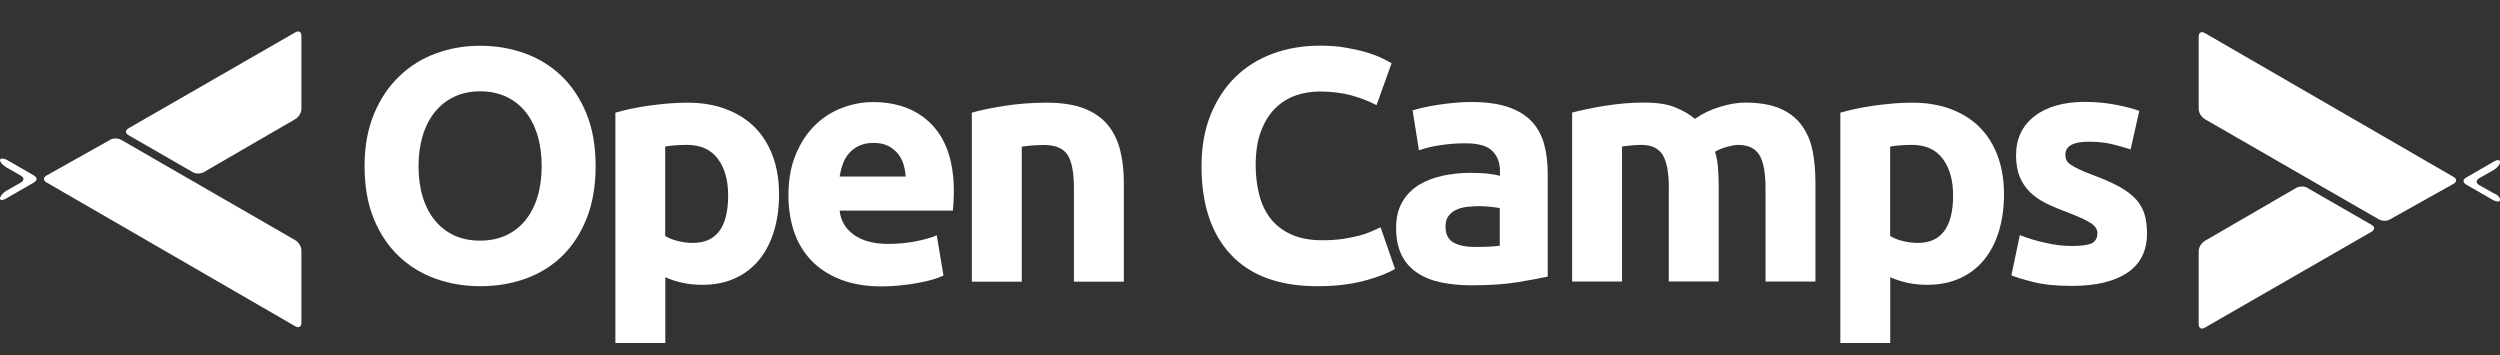
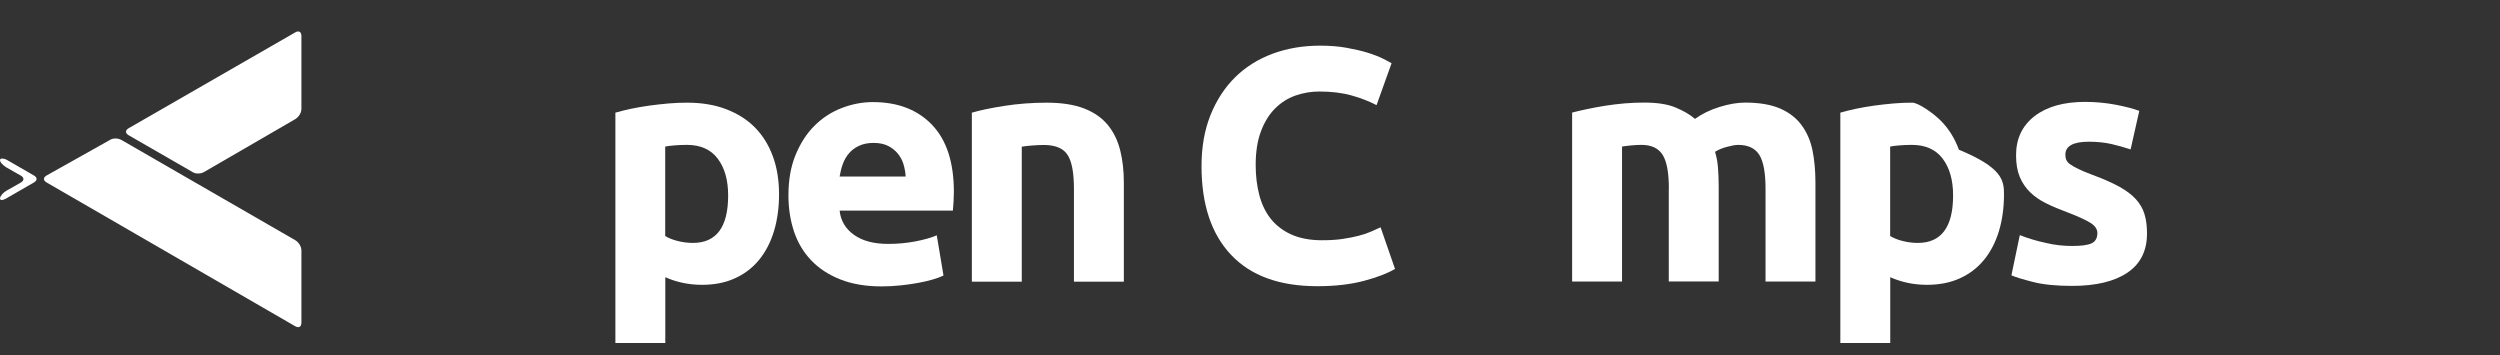
<svg xmlns="http://www.w3.org/2000/svg" version="1.1" id="DELETE_THIS_LAYER" x="0px" y="0px" viewBox="35.1 813.3 2529.7 359.2" enable-background="new 35.1 813.3 2529.7 359.2" xml:space="preserve" width="2529.7" height="359.2">
  <rect x="35.1" y="813.3" width="2529.7" height="359.2" fill="#333333" stroke="none" />
  <g>
    <path fill="#FFFFFF" d="M82.2,990.9c-3.5,2.1-3.5,4.9,0,7l251.6,145.5c3.5,2.1,6.3,0.7,6.3-3.5v-73.1c0-4.2-2.8-8.4-6.3-10.5 L158.1,955c-3.5-2.1-9.1-2.1-11.9,0L82.2,990.9z M35.1,975.4c0-2.1,2.8-2.1,6.3-0.7l28.1,16.2c3.5,2.1,3.5,4.9,0,7l-28.1,16.2 c-3.5,2.1-6.3,2.1-6.3,0s2.8-5.6,6.3-7.7l14.8-8.4c3.5-2.1,3.5-4.9,0-7l-14.8-8.4C37.9,980.3,35.1,977.5,35.1,975.4z M333.8,846.1 c3.5-2.1,6.3-0.7,6.3,3.5v73.8c0,4.2-2.8,8.4-6.3,10.5l-92.1,53.4c-3.5,2.1-9.1,2.1-11.9,0l-64.6-37.2c-3.5-2.1-3.5-4.9,0-7 L333.8,846.1z" />
-     <path fill="#FFFFFF" d="M637.8,981.4c0,20-3,37.5-9,52.7c-6,15.1-14.2,27.8-24.6,38c-10.4,10.2-22.8,17.9-37.1,23.1 c-14.3,5.2-29.8,7.7-46.2,7.7c-16,0-31.2-2.6-45.4-7.7c-14.2-5.2-26.6-12.8-37.3-23.1c-10.6-10.2-19-22.9-25.1-38 c-6.1-15.1-9.1-32.7-9.1-52.7c0-20,3.2-37.5,9.5-52.7c6.3-15.1,14.8-27.9,25.6-38.2c10.7-10.3,23.1-18.1,37.3-23.2 c14.1-5.2,29-7.7,44.5-7.7c16,0,31.2,2.6,45.4,7.7c14.2,5.2,26.6,12.9,37.3,23.2c10.6,10.3,19,23.1,25.1,38.2 S637.8,961.5,637.8,981.4z M458.6,981.4c0,11.4,1.4,21.8,4.2,31c2.8,9.2,6.9,17.1,12.2,23.7c5.3,6.6,11.8,11.7,19.5,15.3 c7.7,3.6,16.5,5.4,26.4,5.4c9.7,0,18.5-1.8,26.3-5.4c7.8-3.6,14.3-8.7,19.6-15.3c5.3-6.6,9.4-14.5,12.2-23.7 c2.8-9.2,4.2-19.5,4.2-31s-1.4-21.8-4.2-31.1c-2.8-9.3-6.9-17.3-12.2-23.9c-5.3-6.6-11.9-11.7-19.6-15.3 c-7.8-3.6-16.5-5.4-26.3-5.4c-9.9,0-18.7,1.9-26.4,5.6c-7.7,3.7-14.2,8.9-19.5,15.5c-5.3,6.6-9.4,14.6-12.2,23.9 C460,960,458.6,970.2,458.6,981.4z" />
    <path fill="#FFFFFF" d="M823.4,1009.7c0,13.7-1.7,26.1-5.1,37.4c-3.4,11.2-8.4,20.9-14.9,28.9c-6.6,8.1-14.7,14.4-24.4,18.8 c-9.7,4.5-20.9,6.7-33.5,6.7c-7,0-13.5-0.7-19.6-2c-6.1-1.3-12-3.2-17.6-5.7v66.6h-50.5V927.3c4.5-1.3,9.7-2.6,15.6-3.9 c5.9-1.2,12-2.3,18.5-3.2c6.4-0.9,13-1.6,19.6-2.2c6.7-0.6,13-0.8,19.1-0.8c14.7,0,27.8,2.2,39.3,6.6s21.2,10.5,29.1,18.5 c7.9,8,13.9,17.7,18.1,29.1C821.3,982.8,823.4,995.6,823.4,1009.7z M771.9,1011.1c0-15.5-3.5-27.9-10.5-37.2 c-7-9.3-17.4-14-31.2-14c-4.5,0-8.7,0.2-12.5,0.5c-3.8,0.3-7,0.7-9.5,1.2v90.5c3.2,2,7.3,3.7,12.4,5c5.1,1.3,10.2,2,15.4,2 C760,1059.2,771.9,1043.1,771.9,1011.1z" />
    <path fill="#FFFFFF" d="M832.9,1011.1c0-15.7,2.4-29.4,7.3-41.2c4.9-11.8,11.2-21.6,19.1-29.4c7.9-7.9,17-13.8,27.3-17.8 c10.3-4,20.8-6.1,31.7-6.1c25.3,0,45.3,7.7,60,23.1c14.7,15.4,22,38,22,67.8c0,2.9-0.1,6.1-0.3,9.6c-0.2,3.5-0.5,6.6-0.7,9.3H884.7 c1.1,10.3,6,18.5,14.6,24.6c8.6,6.1,20.1,9.1,34.6,9.1c9.3,0,18.3-0.8,27.3-2.5c8.9-1.7,16.2-3.8,21.8-6.2l6.8,40.7 c-2.7,1.3-6.3,2.7-10.8,4c-4.5,1.3-9.5,2.5-15.1,3.5c-5.5,1-11.5,1.9-17.8,2.5c-6.3,0.7-12.7,1-19,1c-16,0-30-2.4-41.8-7.1 c-11.9-4.7-21.7-11.2-29.5-19.4c-7.8-8.2-13.5-17.9-17.3-29.1C834.8,1036.2,832.9,1024.1,832.9,1011.1z M951.5,991.9 c-0.2-4.3-1-8.4-2.2-12.5c-1.2-4-3.2-7.6-5.8-10.8c-2.6-3.1-5.9-5.7-9.8-7.7c-4-2-8.9-3-14.7-3c-5.6,0-10.5,1-14.6,2.9 c-4.1,1.9-7.5,4.4-10.2,7.6c-2.7,3.1-4.8,6.8-6.3,10.9c-1.5,4.2-2.5,8.4-3.2,12.6H951.5z" />
    <path fill="#FFFFFF" d="M1018.5,927.3c8.6-2.5,19.6-4.8,33.2-6.9c13.5-2.1,27.8-3.2,42.7-3.2c15.1,0,27.7,2,37.8,5.9 c10,3.9,18,9.5,23.9,16.7c5.9,7.2,10,15.7,12.5,25.6c2.5,9.9,3.7,20.9,3.7,33v99.9h-50.5v-93.9c0-16.2-2.1-27.6-6.4-34.3 c-4.3-6.7-12.3-10.1-24.1-10.1c-3.6,0-7.5,0.2-11.5,0.5c-4.1,0.3-7.7,0.7-10.8,1.2v136.6h-50.5V927.3z" />
    <path fill="#FFFFFF" d="M1368.1,1102.9c-38.2,0-67.2-10.5-87.2-31.6c-20-21.1-30-51-30-89.9c0-19.3,3-36.5,9.1-51.7 c6.1-15.1,14.4-27.9,25.1-38.4c10.6-10.4,23.3-18.3,37.9-23.7c14.7-5.4,30.6-8.1,47.8-8.1c9.9,0,19,0.7,27.1,2.2 c8.1,1.5,15.2,3.1,21.3,5c6.1,1.9,11.2,3.9,15.2,5.9s7,3.6,8.8,4.7l-15.2,42.4c-7.2-3.8-15.6-7.1-25.2-9.8c-9.6-2.7-20.5-4-32.7-4 c-8.1,0-16.1,1.3-23.9,4s-14.7,7-20.7,13c-6,5.9-10.8,13.6-14.4,23.1c-3.6,9.4-5.4,20.9-5.4,34.3c0,10.8,1.2,20.8,3.6,30.1 c2.4,9.3,6.2,17.3,11.5,24.1c5.3,6.7,12.2,12.1,20.8,16c8.6,3.9,19,5.9,31.2,5.9c7.7,0,14.6-0.4,20.7-1.3c6.1-0.9,11.5-2,16.3-3.2 c4.7-1.2,8.9-2.6,12.5-4.2c3.6-1.6,6.9-3,9.8-4.4l14.6,42.1c-7.5,4.5-18,8.5-31.5,12.1C1401.7,1101.1,1386,1102.9,1368.1,1102.9z" />
-     <path fill="#FFFFFF" d="M1523.6,916.5c14.9,0,27.3,1.7,37.3,5c9.9,3.4,17.9,8.2,23.9,14.5c6,6.3,10.2,13.9,12.7,22.9 c2.5,9,3.7,19,3.7,30v104.3c-7.2,1.6-17.3,3.4-30.2,5.6c-12.9,2.1-28.5,3.2-46.7,3.2c-11.5,0-22-1-31.3-3c-9.4-2-17.4-5.3-24.2-9.9 c-6.8-4.6-12-10.6-15.6-18c-3.6-7.4-5.4-16.5-5.4-27.3c0-10.3,2.1-19.1,6.3-26.2c4.2-7.2,9.8-12.9,16.8-17.2c7-4.3,15-7.3,24.1-9.3 c9-1.9,18.4-2.9,28.1-2.9c6.5,0,12.4,0.3,17.4,0.8c5.1,0.6,9.2,1.3,12.4,2.2v-4.7c0-8.5-2.6-15.4-7.8-20.5 c-5.2-5.2-14.2-7.7-27.1-7.7c-8.6,0-17.1,0.6-25.4,1.9c-8.4,1.2-15.6,3-21.7,5.2l-6.4-40.4c2.9-0.9,6.6-1.9,11-2.9 s9.2-1.9,14.4-2.7c5.2-0.8,10.7-1.5,16.4-2C1511.9,916.8,1517.7,916.5,1523.6,916.5z M1527.7,1063.2c5,0,9.7-0.1,14.2-0.3 c4.5-0.2,8.1-0.6,10.8-1v-38c-2-0.4-5.1-0.9-9.1-1.3c-4.1-0.4-7.8-0.7-11.2-0.7c-4.7,0-9.2,0.3-13.4,0.8c-4.2,0.6-7.8,1.6-11,3.2 c-3.2,1.6-5.6,3.7-7.5,6.4c-1.8,2.7-2.7,6.1-2.7,10.1c0,7.9,2.7,13.3,8,16.3C1511.1,1061.7,1518.4,1063.2,1527.7,1063.2z" />
    <path fill="#FFFFFF" d="M1723.8,1004.3c0-16.2-2.1-27.6-6.3-34.3c-4.2-6.7-11.3-10.1-21.5-10.1c-3.2,0-6.4,0.2-9.8,0.5 c-3.4,0.3-6.7,0.7-9.8,1.2v136.6h-50.5v-171c4.3-1.1,9.3-2.3,15.1-3.5c5.8-1.2,11.9-2.4,18.3-3.4c6.4-1,13-1.8,19.8-2.4 c6.8-0.6,13.4-0.8,20-0.8c12.9,0,23.3,1.6,31.3,4.9c8,3.3,14.6,7.1,19.8,11.6c7.2-5.2,15.5-9.2,24.9-12.1c9.4-2.9,18-4.4,25.9-4.4 c14.2,0,25.9,2,35.1,5.9c9.1,3.9,16.4,9.5,21.8,16.7c5.4,7.2,9.1,15.7,11.2,25.6c2,9.9,3,20.9,3,33v99.9h-50.5v-93.9 c0-16.2-2.1-27.6-6.3-34.3c-4.2-6.7-11.3-10.1-21.5-10.1c-2.7,0-6.5,0.7-11.3,2c-4.9,1.3-8.9,3-12,5c1.6,5.2,2.6,10.6,3,16.3 c0.4,5.7,0.7,11.8,0.7,18.3v96.6h-50.5V1004.3z" />
-     <path fill="#FFFFFF" d="M2062.9,1009.7c0,13.7-1.7,26.1-5.1,37.4c-3.4,11.2-8.4,20.9-14.9,28.9c-6.6,8.1-14.7,14.4-24.4,18.8 c-9.7,4.5-20.9,6.7-33.5,6.7c-7,0-13.6-0.7-19.6-2c-6.1-1.3-12-3.2-17.6-5.7v66.6h-50.5V927.3c4.5-1.3,9.7-2.6,15.6-3.9 c5.9-1.2,12-2.3,18.5-3.2c6.4-0.9,13-1.6,19.6-2.2c6.7-0.6,13-0.8,19.1-0.8c14.7,0,27.8,2.2,39.3,6.6s21.2,10.5,29.1,18.5 c7.9,8,13.9,17.7,18.1,29.1C2060.8,982.8,2062.9,995.6,2062.9,1009.7z M2011.4,1011.1c0-15.5-3.5-27.9-10.5-37.2 c-7-9.3-17.4-14-31.2-14c-4.5,0-8.7,0.2-12.5,0.5c-3.8,0.3-7,0.7-9.5,1.2v90.5c3.2,2,7.3,3.7,12.4,5c5.1,1.3,10.2,2,15.4,2 C1999.4,1059.2,2011.4,1043.1,2011.4,1011.1z" />
+     <path fill="#FFFFFF" d="M2062.9,1009.7c0,13.7-1.7,26.1-5.1,37.4c-3.4,11.2-8.4,20.9-14.9,28.9c-6.6,8.1-14.7,14.4-24.4,18.8 c-9.7,4.5-20.9,6.7-33.5,6.7c-7,0-13.6-0.7-19.6-2c-6.1-1.3-12-3.2-17.6-5.7v66.6h-50.5V927.3c4.5-1.3,9.7-2.6,15.6-3.9 c5.9-1.2,12-2.3,18.5-3.2c6.4-0.9,13-1.6,19.6-2.2c6.7-0.6,13-0.8,19.1-0.8s21.2,10.5,29.1,18.5 c7.9,8,13.9,17.7,18.1,29.1C2060.8,982.8,2062.9,995.6,2062.9,1009.7z M2011.4,1011.1c0-15.5-3.5-27.9-10.5-37.2 c-7-9.3-17.4-14-31.2-14c-4.5,0-8.7,0.2-12.5,0.5c-3.8,0.3-7,0.7-9.5,1.2v90.5c3.2,2,7.3,3.7,12.4,5c5.1,1.3,10.2,2,15.4,2 C1999.4,1059.2,2011.4,1043.1,2011.4,1011.1z" />
    <path fill="#FFFFFF" d="M2132,1062.2c9.3,0,15.8-0.9,19.6-2.7c3.8-1.8,5.8-5.3,5.8-10.4c0-4-2.5-7.6-7.5-10.6 c-5-3-12.5-6.4-22.7-10.3c-7.9-2.9-15.1-5.9-21.5-9.1c-6.4-3.1-11.9-6.9-16.4-11.3c-4.5-4.4-8-9.6-10.5-15.6 c-2.5-6.1-3.7-13.3-3.7-21.9c0-16.6,6.2-29.7,18.6-39.4c12.4-9.6,29.5-14.5,51.2-14.5c10.8,0,21.2,1,31.2,2.9 c9.9,1.9,17.8,4,23.7,6.2l-8.8,39c-5.9-2-12.3-3.8-19.1-5.4c-6.9-1.6-14.6-2.4-23.2-2.4c-15.8,0-23.7,4.4-23.7,13.1 c0,2,0.3,3.8,1,5.4c0.7,1.6,2,3.1,4.1,4.5c2,1.5,4.8,3,8.3,4.7c3.5,1.7,8,3.6,13.4,5.6c11.1,4.1,20.2,8.1,27.4,12 c7.2,4,12.9,8.2,17.1,12.8c4.2,4.6,7.1,9.7,8.8,15.3c1.7,5.6,2.5,12.1,2.5,19.5c0,17.5-6.6,30.7-19.8,39.6 c-13.2,8.9-31.9,13.4-56.1,13.4c-15.8,0-29-1.3-39.5-4c-10.5-2.7-17.8-4.9-21.8-6.7l8.5-40.7c8.6,3.4,17.4,6,26.4,7.9 C2114.3,1061.3,2123.2,1062.2,2132,1062.2z" />
-     <path fill="#FFFFFF" d="M2517.8,999.3c3.5-2.1,3.5-4.9,0-7l-251.6-145.5c-3.5-2.1-6.3-0.7-6.3,3.5v73.1c0,4.2,2.8,8.4,6.3,10.5 l175.7,101.2c3.5,2.1,9.1,2.1,11.9,0L2517.8,999.3z M2564.9,1015.5c0,2.1-2.8,2.1-6.3,0.7l-28.1-16.2c-3.5-2.1-3.5-4.9,0-7 l28.1-16.2c3.5-2.1,6.3-2.1,6.3,0.7c0,2.1-2.8,5.6-6.3,7.7l-14.8,8.4c-3.5,2.1-3.5,4.9,0,7l14.8,8.4 C2562.1,1009.8,2564.9,1013.4,2564.9,1015.5z M2266.2,1144.8c-3.5,2.1-6.3,0.7-6.3-3.5v-73.8c0-4.2,2.8-8.4,6.3-10.5l92.1-53.4 c3.5-2.1,9.1-2.1,11.9,0l64.6,37.2c3.5,2.1,3.5,4.9,0,7L2266.2,1144.8z" />
  </g>
</svg>